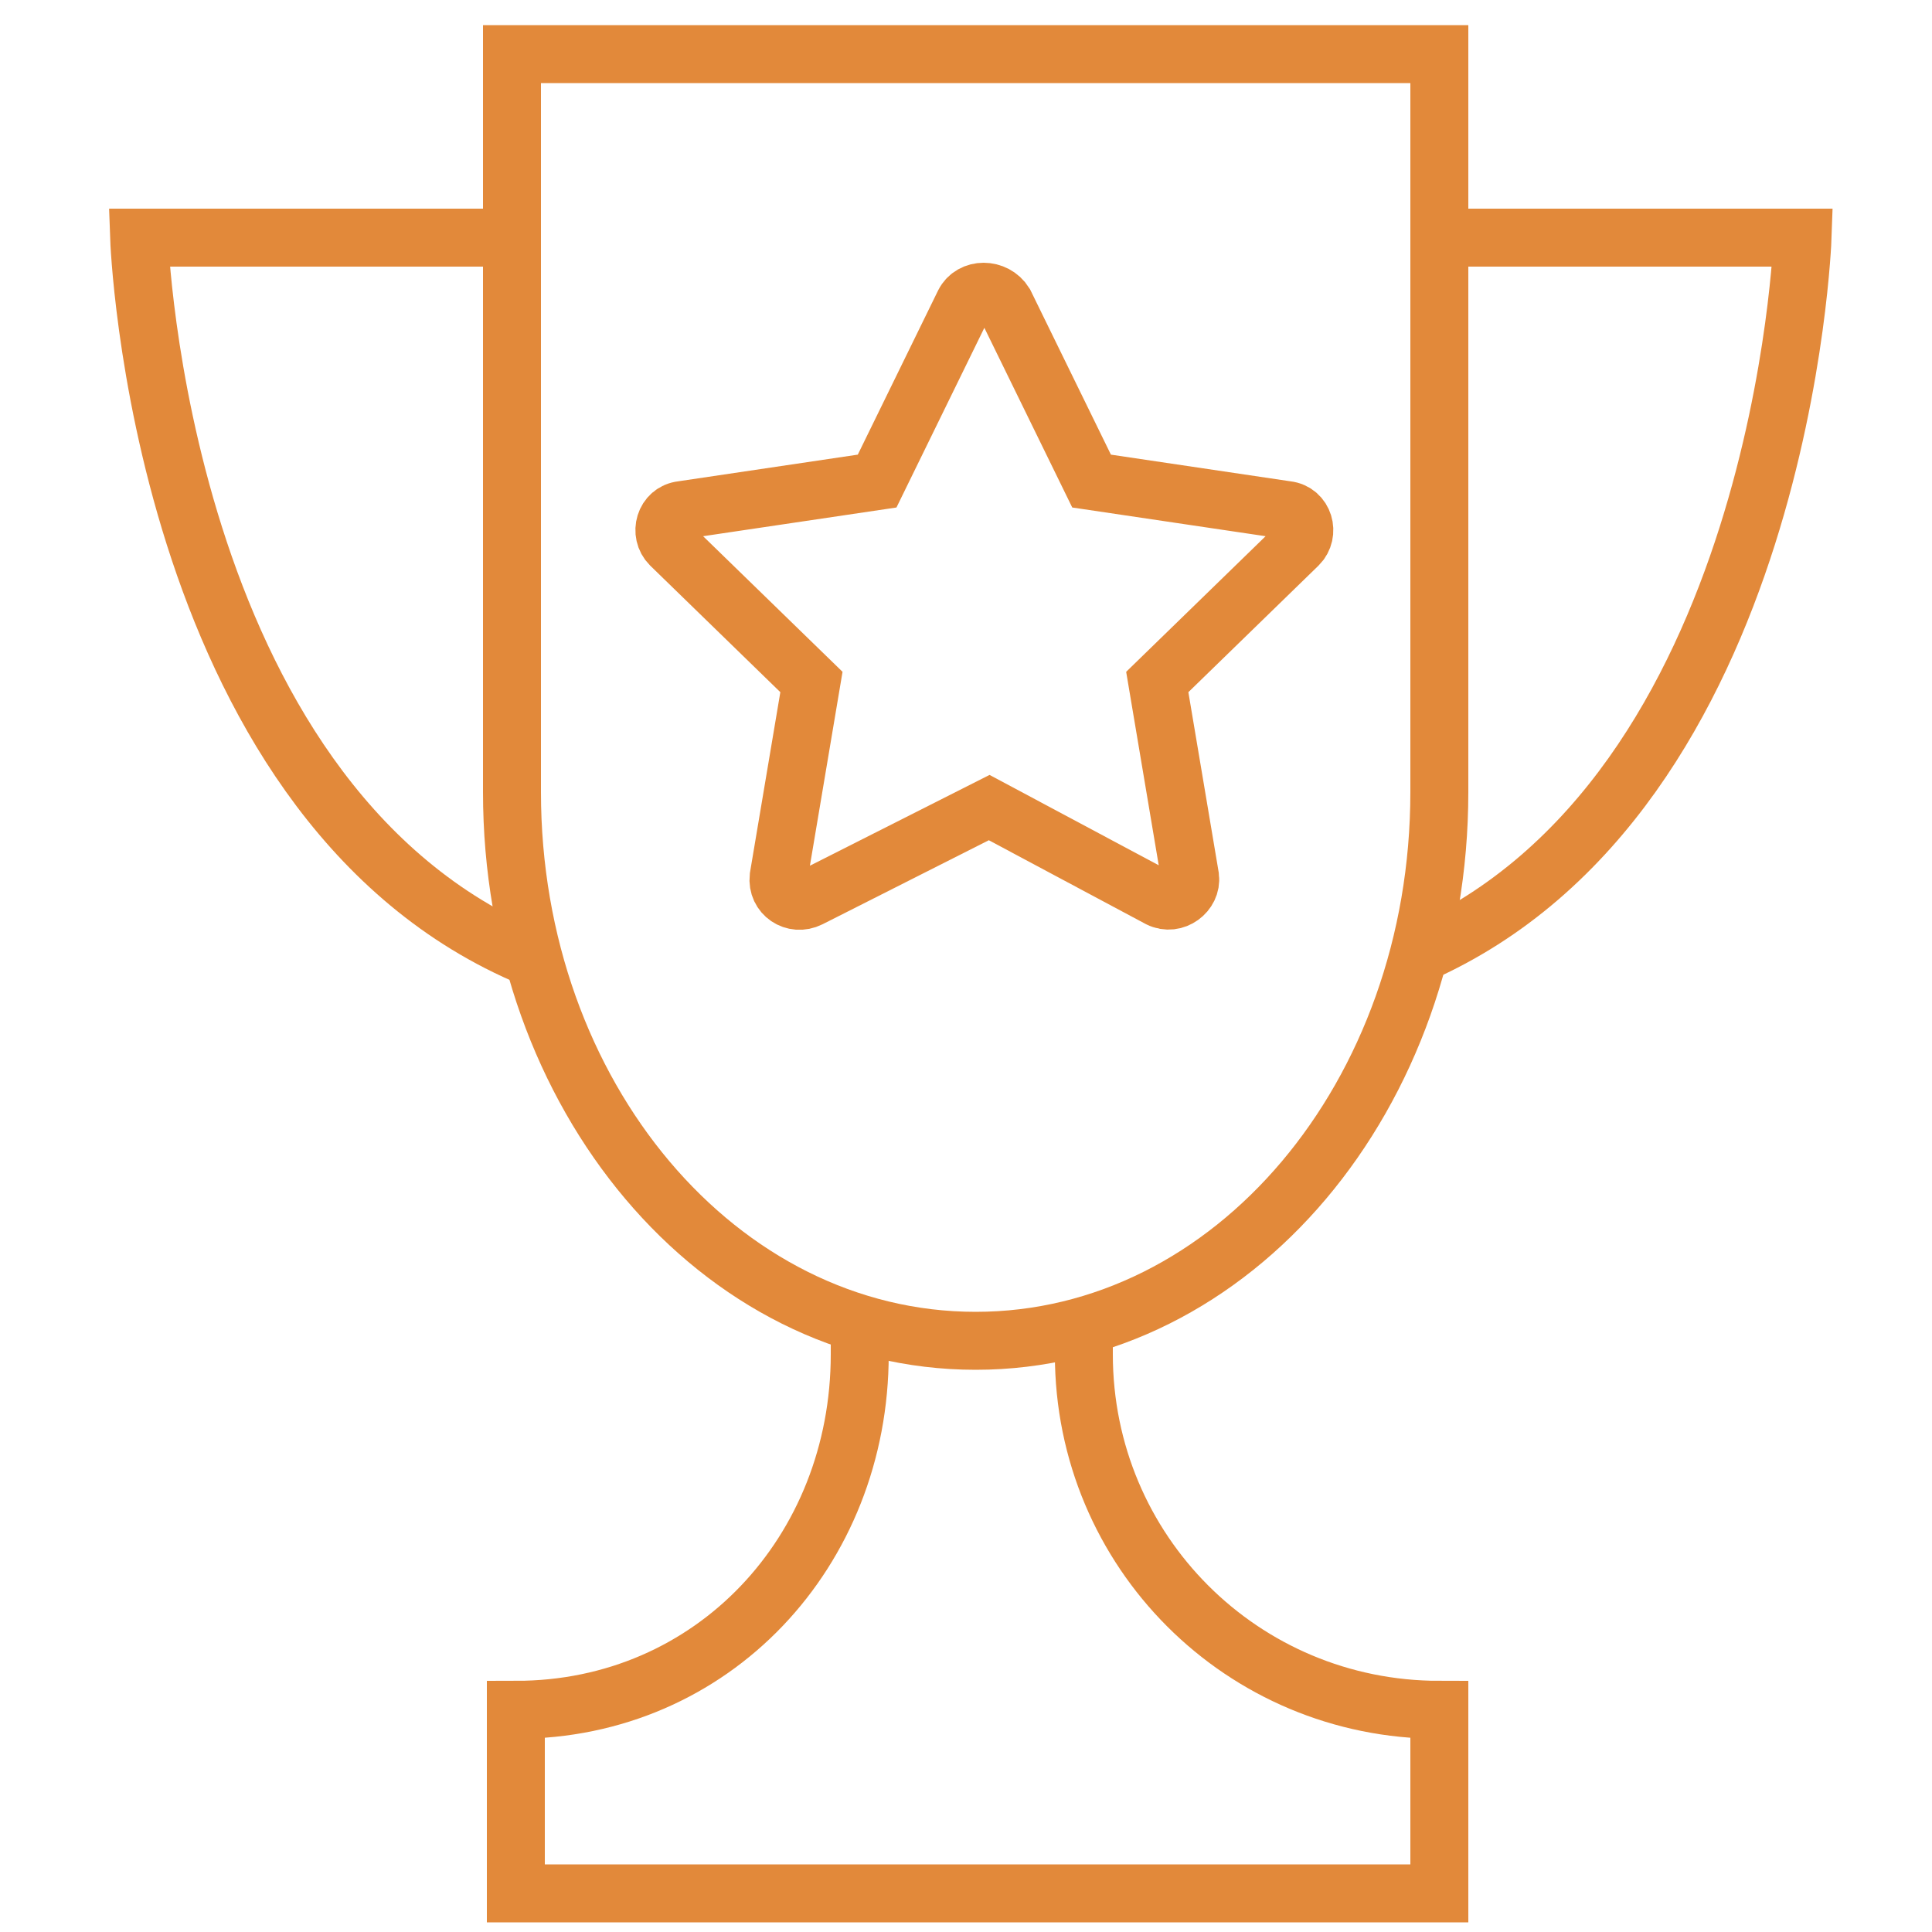
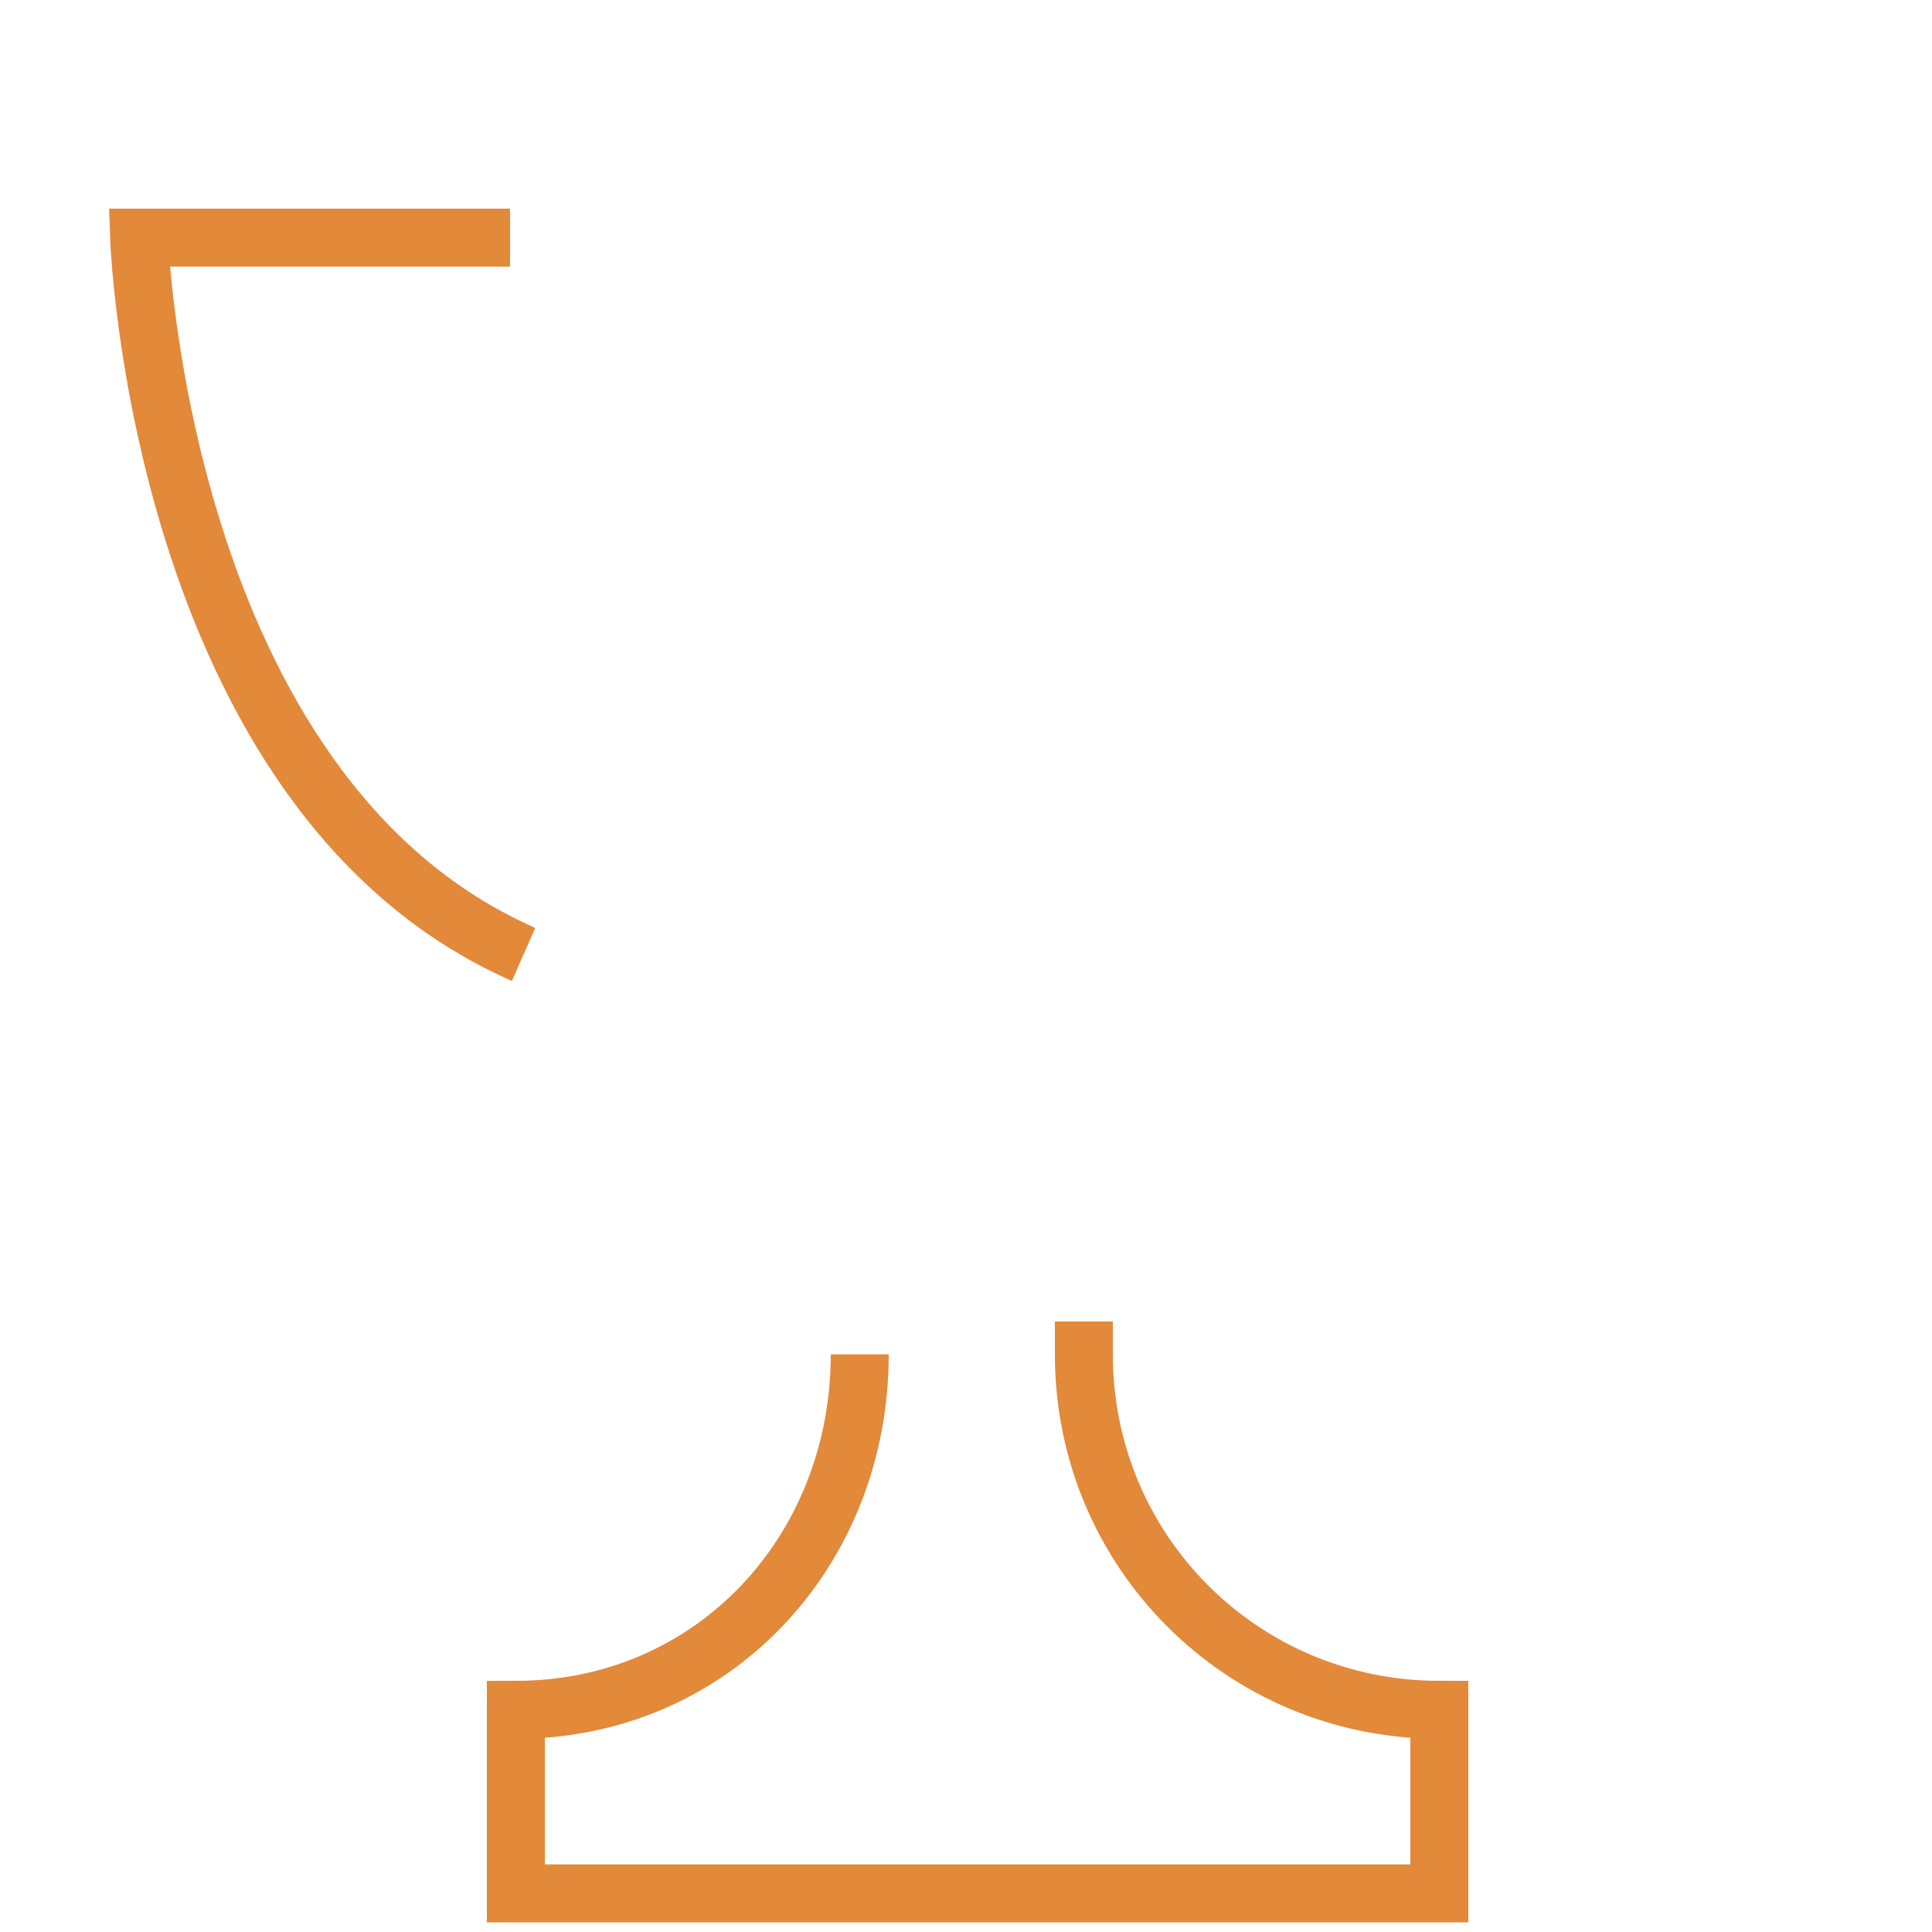
<svg xmlns="http://www.w3.org/2000/svg" viewBox="0 0 100.00 100.00" data-guides="{&quot;vertical&quot;:[],&quot;horizontal&quot;:[]}">
-   <path fill="none" stroke="#e2893a" fill-opacity="1" stroke-width="3" stroke-opacity="1" color="rgb(51, 51, 51)" stroke-miterlimit="10" class="st0" id="tSvg74346eec4d" title="Path 1" d="M74.5 41C74.5 56.7 63.8 69.4 50.5 69.4C37.2 69.4 26.5 56.7 26.5 41C26.5 28.267 26.5 15.533 26.5 2.8C42.5 2.8 58.5 2.8 74.5 2.8C74.5 15.533 74.5 28.267 74.5 41Z" />
-   <path fill="none" stroke="#e2893a" fill-opacity="1" stroke-width="3" stroke-opacity="1" color="rgb(51, 51, 51)" stroke-miterlimit="10" class="st0" id="tSvg91b2856ac2" title="Path 2" d="M56.1 68.4C56.1 68.967 56.1 69.533 56.1 70.1C56.1 80.3 64.3 88.5 74.5 88.5C74.5 88.5 74.5 88.5 74.5 88.5C74.5 91.667 74.5 94.833 74.5 98C68.367 98 62.233 98 56.1 98C52.233 98 48.367 98 44.5 98C38.567 98 32.633 98 26.7 98C26.7 94.833 26.7 91.667 26.7 88.5C26.7 88.5 26.7 88.5 26.7 88.5C36.9 88.5 44.5 80.3 44.5 70.1C44.5 69.533 44.5 68.967 44.5 68.4" />
-   <path fill="none" stroke="#e2893a" fill-opacity="1" stroke-width="3" stroke-opacity="1" color="rgb(51, 51, 51)" stroke-miterlimit="10" class="st0" id="tSvg11bb38bc16a" title="Path 3" d="M74.1 12.3C80.5 12.3 86.9 12.3 93.3 12.3C93.3 12.3 92.3 41.1 73.4 49.4" />
+   <path fill="none" stroke="#e2893a" fill-opacity="1" stroke-width="3" stroke-opacity="1" color="rgb(51, 51, 51)" stroke-miterlimit="10" class="st0" id="tSvg91b2856ac2" title="Path 2" d="M56.1 68.4C56.1 68.967 56.1 69.533 56.1 70.1C56.1 80.3 64.3 88.5 74.5 88.5C74.5 88.5 74.5 88.5 74.5 88.5C74.5 91.667 74.5 94.833 74.5 98C68.367 98 62.233 98 56.1 98C52.233 98 48.367 98 44.5 98C38.567 98 32.633 98 26.7 98C26.7 94.833 26.7 91.667 26.7 88.5C26.7 88.5 26.7 88.5 26.7 88.5C36.9 88.5 44.5 80.3 44.5 70.1" />
  <path fill="none" stroke="#e2893a" fill-opacity="1" stroke-width="3" stroke-opacity="1" color="rgb(51, 51, 51)" stroke-miterlimit="10" class="st0" id="tSvgdc1bcdf961" title="Path 4" d="M26.4 12.3C20 12.3 13.6 12.3 7.2 12.3C7.2 12.3 8.2 41.1 27.1 49.4" />
-   <path fill="none" stroke="#e2893a" fill-opacity="1" stroke-width="3" stroke-opacity="1" color="rgb(51, 51, 51)" stroke-miterlimit="10" class="st0" id="tSvg1336a7d5b13" title="Path 5" d="M49.9 15.7C48.4 18.767 46.9 21.833 45.4 24.9C42.033 25.4 38.667 25.9 35.3 26.4C34.4 26.5 34.1 27.6 34.7 28.2C37.133 30.567 39.567 32.933 42 35.3C41.433 38.667 40.867 42.033 40.3 45.4C40.2 46.3 41.1 46.9 41.9 46.5C45 44.933 48.1 43.367 51.2 41.8C54.133 43.367 57.067 44.933 60 46.5C60.8 46.9 61.7 46.2 61.6 45.4C61.033 42.033 60.467 38.667 59.9 35.3C62.333 32.933 64.767 30.567 67.2 28.2C67.8 27.6 67.5 26.5 66.6 26.4C63.233 25.9 59.867 25.4 56.5 24.9C55 21.833 53.5 18.767 52 15.7C51.5 14.9 50.3 14.9 49.9 15.7Z" />
  <defs />
</svg>